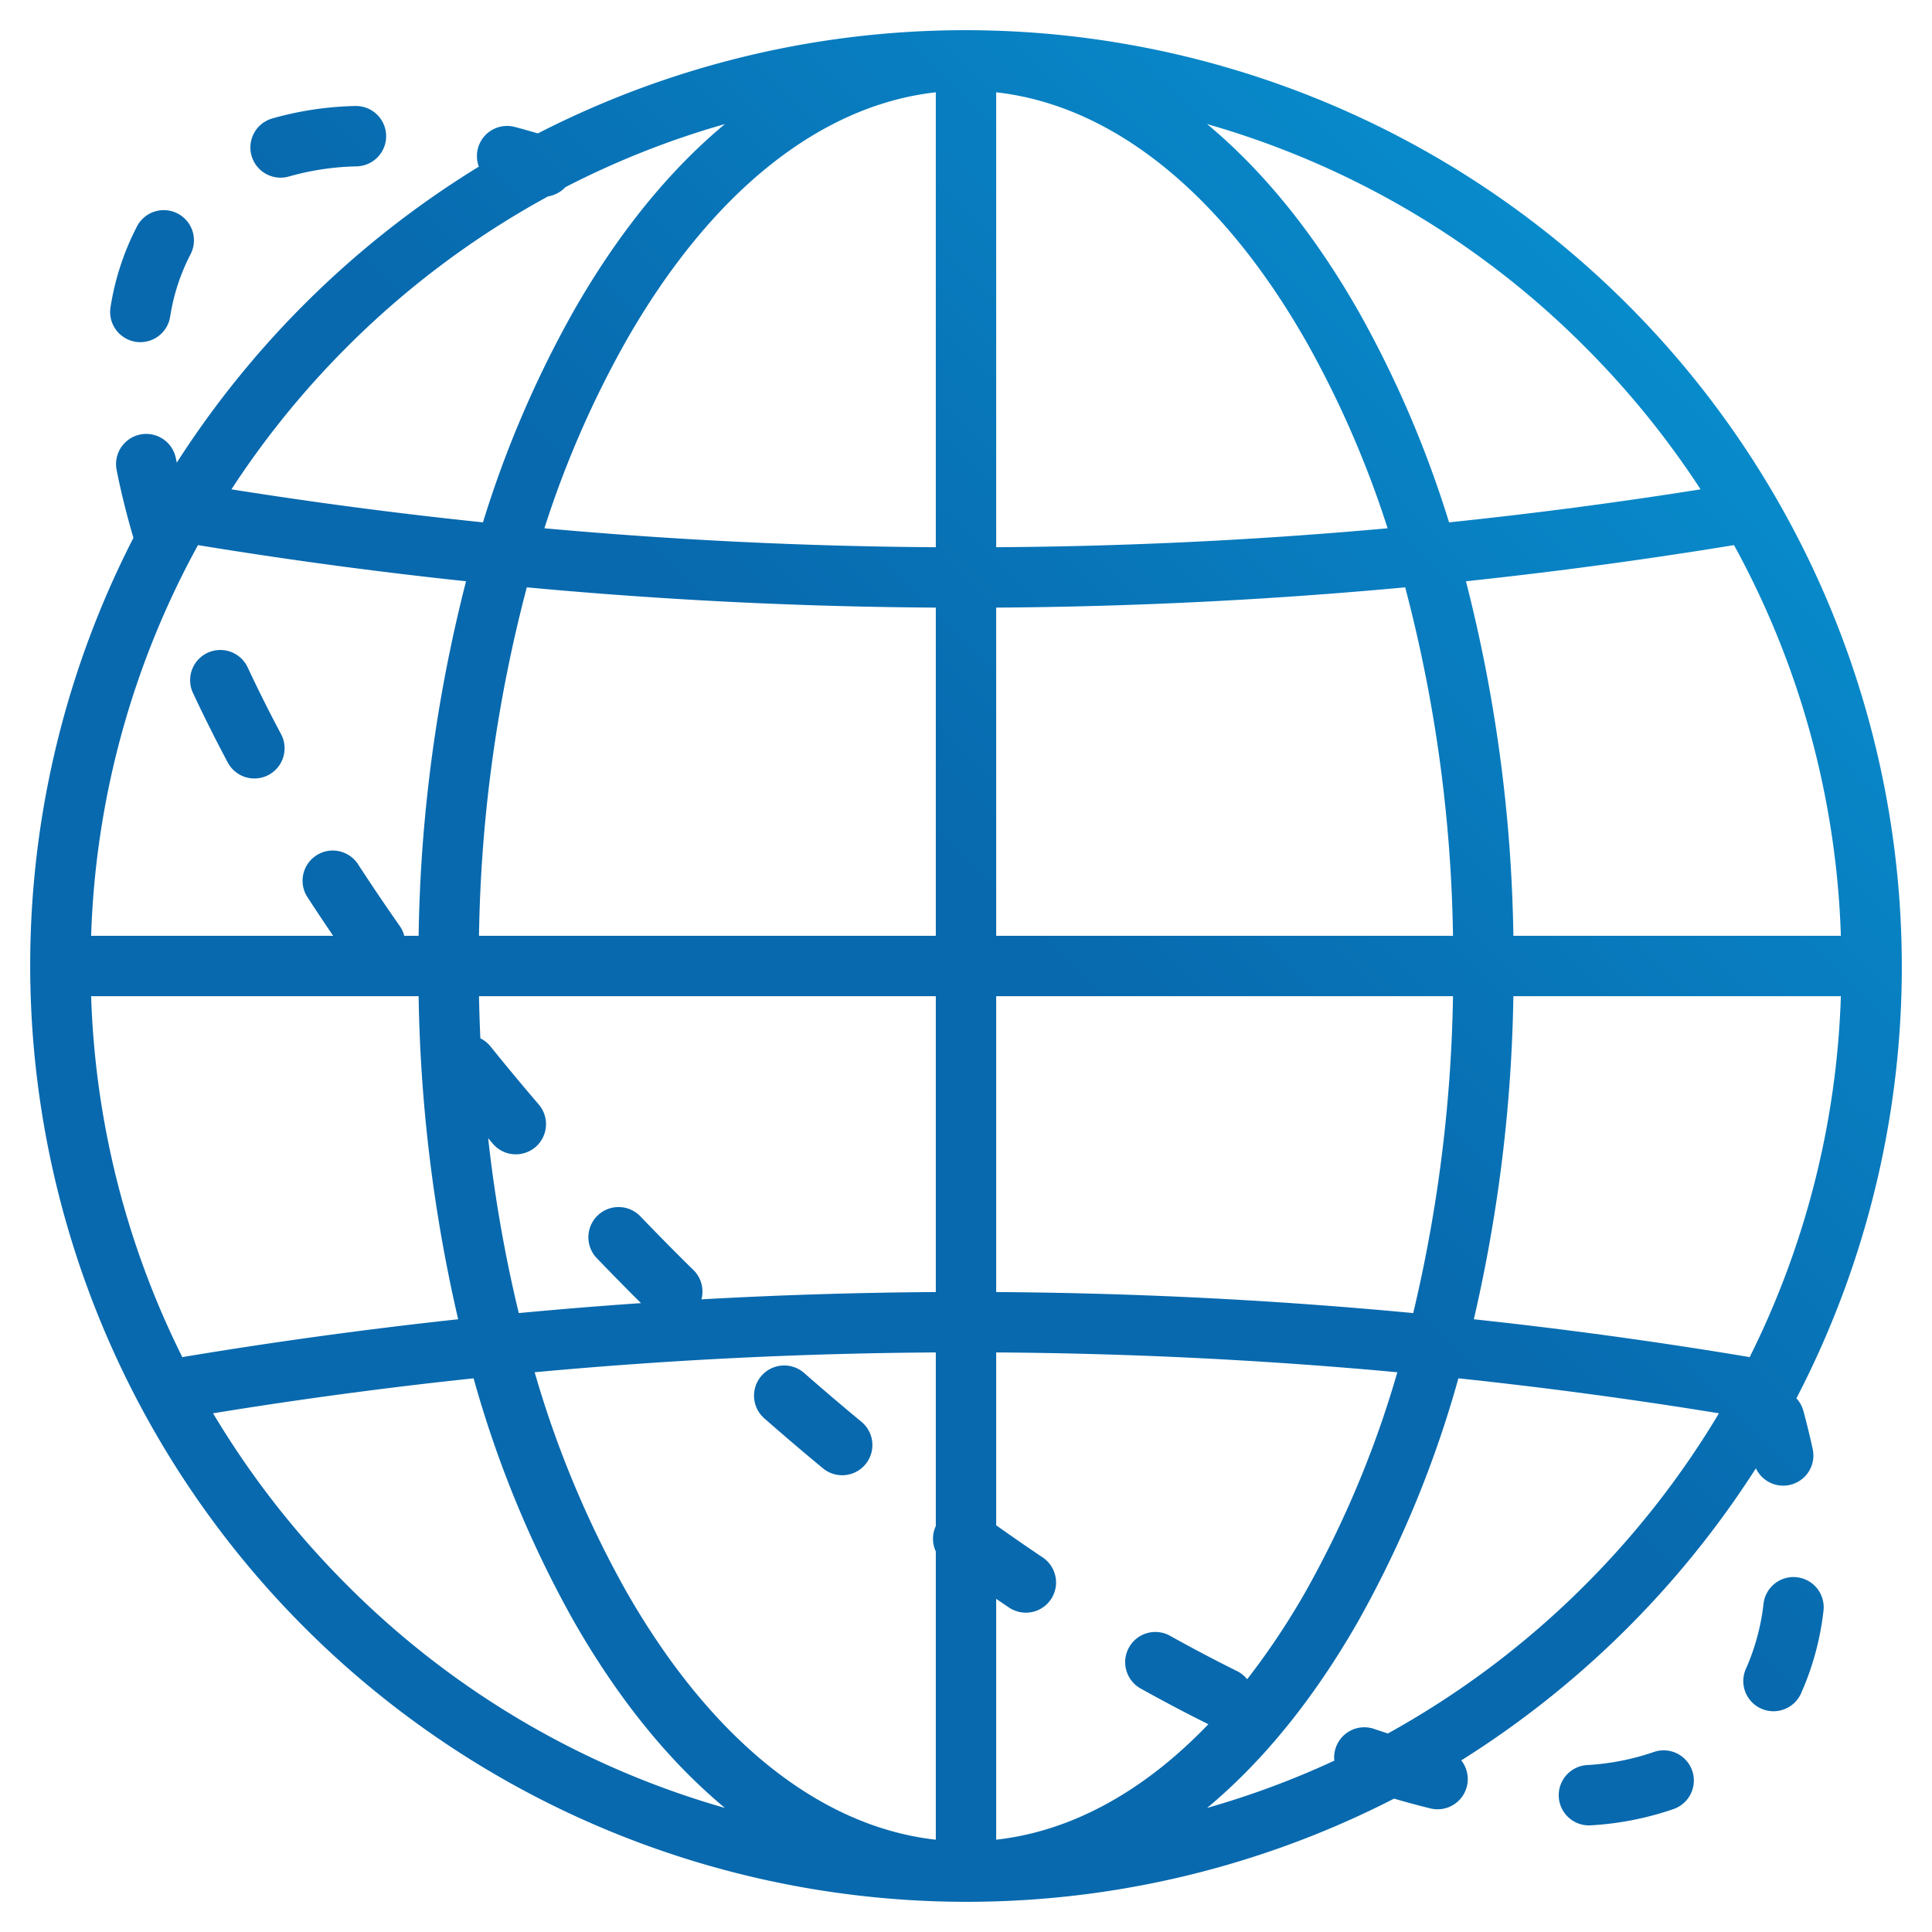
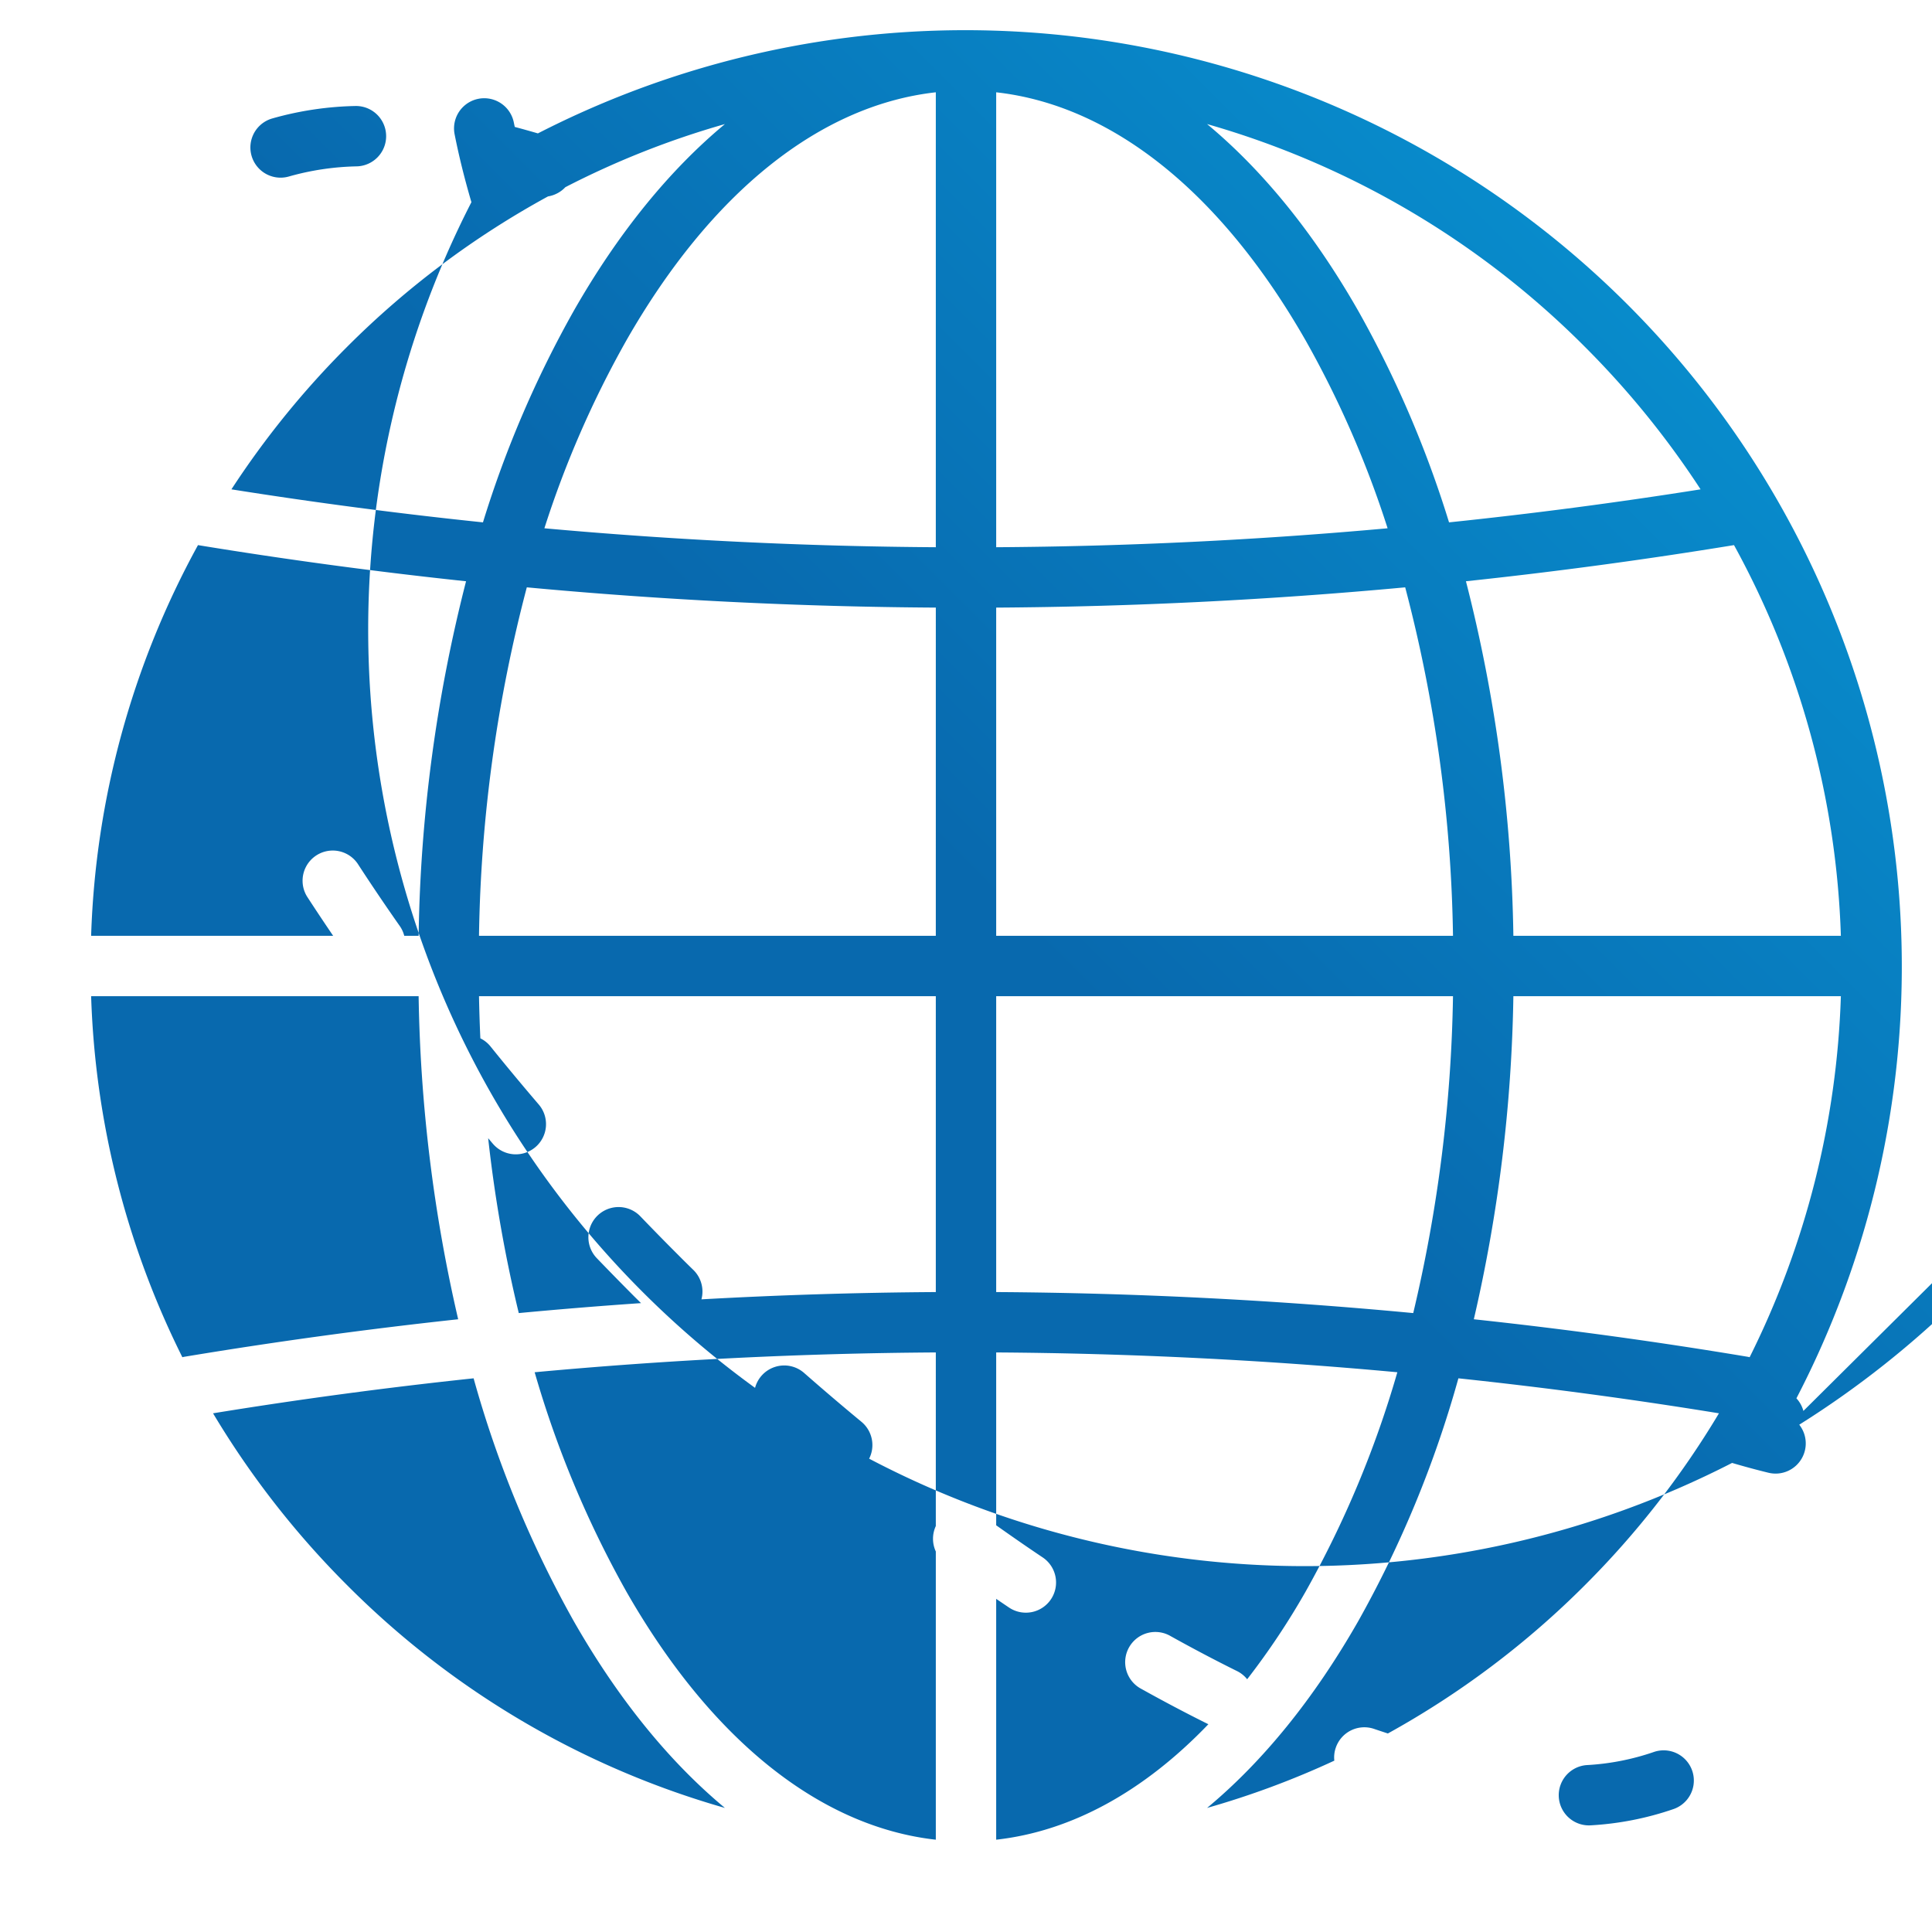
<svg xmlns="http://www.w3.org/2000/svg" xmlns:xlink="http://www.w3.org/1999/xlink" height="300" viewBox="0 0 512 512" width="300" version="1.1">
  <g transform="matrix(1,0,0,1,0,0)">
    <linearGradient id="a" gradientUnits="userSpaceOnUse" x1="-227.465" x2="341.542" y1="340.902" y2="-228.105" data-name="New Gradient Swatch 1">
      <stop stop-opacity="1" stop-color="#0869ae" offset="0" />
      <stop stop-opacity="1" stop-color="#0869ae" offset="0.52" />
      <stop stop-opacity="1" stop-color="#08a2df" offset="1" />
    </linearGradient>
    <linearGradient id="b" x1="169.984" x2="738.992" xlink:href="#a" y1="738.352" y2="169.345" />
    <linearGradient id="c" x1="168.212" x2="737.22" xlink:href="#a" y1="736.58" y2="167.572" />
    <linearGradient id="d" x1="-223.218" x2="345.79" xlink:href="#a" y1="345.15" y2="-223.857" />
    <linearGradient id="e" x1="11.796" x2="580.804" xlink:href="#a" y1="580.164" y2="11.156" />
    <linearGradient id="f" x1="-158.072" x2="410.935" xlink:href="#a" y1="410.295" y2="-158.712" />
    <linearGradient id="g" x1="-29.198" x2="539.81" xlink:href="#a" y1="539.17" y2="-29.838" />
    <g>
-       <path d="m35.881 90.567a7.9 7.9 0 0 0 1.319.11 8 8 0 0 0 7.882-6.692 54 54 0 0 1 5.455-16.685 8 8 0 0 0 -14.1-7.553 69.9 69.9 0 0 0 -7.137 21.619 8 8 0 0 0 6.581 9.201z" fill="url(#a)" data-original-color="a" stroke="none" stroke-opacity="1" />
-       <path d="m476.266 417.994a8 8 0 0 0 -8.911 6.973 58.3 58.3 0 0 1 -4.6 17.12 8 8 0 1 0 14.558 6.635 74.191 74.191 0 0 0 5.925-21.818 8 8 0 0 0 -6.972-8.91z" fill="url(#b)" data-original-color="a" stroke="none" stroke-opacity="1" />
      <path d="m438.2 464.323a65.287 65.287 0 0 1 -17.638 3.441 8 8 0 0 0 .513 15.983c.175 0 .352-.006.528-.017a81.284 81.284 0 0 0 21.968-4.334 8 8 0 0 0 -5.371-15.073z" fill="url(#c)" data-original-color="a" stroke="none" stroke-opacity="1" />
      <path d="m74.361 47.083a8 8 0 0 0 2.267-.329 70.9 70.9 0 0 1 17.936-2.667 8 8 0 1 0 -.464-15.994 86.838 86.838 0 0 0 -22 3.315 8 8 0 0 0 2.26 15.675z" fill="url(#d)" data-original-color="a" stroke="none" stroke-opacity="1" />
      <path d="m202.546 375.876c5.144 4.516 10.392 8.986 15.6 13.286a8 8 0 0 0 10.191-12.334c-5.082-4.2-10.207-8.565-15.233-12.977a8 8 0 0 0 -10.555 12.025z" fill="url(#e)" data-original-color="a" stroke="none" stroke-opacity="1" />
      <path d="m51.139 183.636c2.823 6.048 5.934 12.266 9.247 18.486a8 8 0 0 0 14.121-7.522c-3.181-5.972-6.165-11.938-8.87-17.731a8 8 0 1 0 -14.5 6.768z" fill="url(#f)" data-original-color="a" stroke="none" stroke-opacity="1" />
-       <path d="m477.92 373.91a8.105 8.105 0 0 0 -1.85-3.34 248.188 248.188 0 0 0 -333.52-335.22c-2.07-.6-4.12-1.18-6.13-1.71a7.985 7.985 0 0 0 -9.52 10.52 251.065 251.065 0 0 0 -80.05 78.44c-.09-.4-.18-.82-.26-1.22a8 8 0 0 0 -15.7 3.08c1.14 5.8 2.65 11.88 4.47 18.08a248.187 248.187 0 0 0 334.09 334.11c3.26.96 6.48 1.83 9.63 2.6a8.359 8.359 0 0 0 1.9.23 8 8 0 0 0 6.27-12.96 251.309 251.309 0 0 0 78.08-77.4 8.028 8.028 0 0 0 7.23 4.6 7.638 7.638 0 0 0 1.7-.19 8 8 0 0 0 6.13-9.51c-.72-3.29-1.55-6.69-2.47-10.11zm-385.97-281.96a232.879 232.879 0 0 1 53.28-39.9 8.052 8.052 0 0 0 4.59-2.44 228.909 228.909 0 0 1 42.29-16.73c-14.74 12.25-28.27 28.86-40.03 49.45a285.259 285.259 0 0 0 -24.09 56.1q-33.375-3.465-66.66-8.75a234 234 0 0 1 30.62-37.73zm-39.48 52.51q35.445 5.805 71.04 9.58a401.675 401.675 0 0 0 -12.57 93.96h-3.81a7.834 7.834 0 0 0 -1.19-2.6c-3.86-5.5-7.61-11.06-11.17-16.54a8 8 0 0 0 -13.42 8.7c2.24 3.46 4.57 6.95 6.94 10.44h-64.14a230.364 230.364 0 0 1 28.32-103.54zm-4.14 215.22a230.66 230.66 0 0 1 -24.18-95.68h86.79a405.984 405.984 0 0 0 10.48 85.62q-36.285 3.915-72.45 9.92a4.556 4.556 0 0 0 -.64.14zm43.62 60.37a233.952 233.952 0 0 1 -35.49-45.51q34.455-5.61 69.05-9.27a290.374 290.374 0 0 0 26.57 64.4c11.76 20.59 25.29 37.2 40.03 49.45a230.642 230.642 0 0 1 -100.16-59.07zm156.05-15.63a8.019 8.019 0 0 0 0 6.74v76.38c-30.68-3.43-59.56-26.48-82.03-65.8a273.248 273.248 0 0 1 -24.28-58.08q53.07-4.92 106.31-5.25zm0-62.01q-31.065.195-62.11 1.93a8.01 8.01 0 0 0 -2.11-7.76q-2.115-2.055-4.2-4.16c-3.32-3.31-6.64-6.71-9.88-10.08a8 8 0 0 0 -11.54 11.09c3.32 3.45 6.72 6.92 10.1 10.31.54.53 1.08 1.07 1.62 1.6q-16.2 1.11-32.4 2.64a369.5 369.5 0 0 1 -8.11-46.35c.42.5.83.99 1.25 1.48a8 8 0 1 0 12.16-10.4c-4.35-5.08-8.65-10.25-12.79-15.39a7.9 7.9 0 0 0 -2.69-2.15q-.255-5.565-.36-11.17h121.06zm0-94.41h-121.06a384.254 384.254 0 0 1 12.67-92.35q54.12 5.04 108.39 5.37zm0-102.98q-51.9-.33-103.73-5.02a266.31 266.31 0 0 1 21.7-49.74c22.47-39.32 51.35-62.37 82.03-65.8zm239.85 102.98h-86.79a401.675 401.675 0 0 0 -12.57-93.96q35.58-3.78 71.04-9.58a230.364 230.364 0 0 1 28.32 103.54zm-67.8-156.05a234 234 0 0 1 30.62 37.73q-33.27 5.28-66.66 8.75a285.259 285.259 0 0 0 -24.09-56.1c-11.76-20.59-25.29-37.2-40.03-49.45a230.642 230.642 0 0 1 100.16 59.07zm-156.05-67.49c30.68 3.43 59.56 26.48 82.03 65.8a266.31 266.31 0 0 1 21.7 49.74q-51.8 4.695-103.73 5.02zm0 136.56q54.24-.345 108.39-5.37a384.254 384.254 0 0 1 12.67 92.35h-121.06zm0 102.98h121.06a388.987 388.987 0 0 1 -10.54 83.98q-55.185-5.22-110.52-5.57zm0 223.54v-63.83c1.14.77 2.28 1.55 3.41 2.31a8 8 0 0 0 8.91-13.29c-4.08-2.73-8.2-5.59-12.32-8.51v-45.81q53.205.345 106.31 5.25a273.248 273.248 0 0 1 -24.28 58.08 196.526 196.526 0 0 1 -15.52 23.28 7.886 7.886 0 0 0 -2.69-2.17c-5.76-2.85-11.67-5.97-17.57-9.25a8 8 0 1 0 -7.79 13.97c5.96 3.32 11.93 6.47 17.77 9.37-17.14 17.87-36.3 28.37-56.23 30.6zm156.05-67.49a233.112 233.112 0 0 1 -52.25 39.34c-1.21-.4-2.42-.79-3.64-1.21a8 8 0 0 0 -10.16 4.97 7.844 7.844 0 0 0 -.39 3.44 228.565 228.565 0 0 1 -33.72 12.53c14.74-12.25 28.27-28.86 40.03-49.45a290.374 290.374 0 0 0 26.57-64.4q34.59 3.66 69.05 9.27a233.952 233.952 0 0 1 -35.49 45.51zm43.62-60.37a4.556 4.556 0 0 0 -.64-.14q-36.15-6.03-72.45-9.92a405.984 405.984 0 0 0 10.48-85.62h86.79a230.66 230.66 0 0 1 -24.18 95.68z" fill="url(#g)" data-original-color="a" stroke="none" stroke-opacity="1" />
+       <path d="m477.92 373.91a8.105 8.105 0 0 0 -1.85-3.34 248.188 248.188 0 0 0 -333.52-335.22c-2.07-.6-4.12-1.18-6.13-1.71c-.09-.4-.18-.82-.26-1.22a8 8 0 0 0 -15.7 3.08c1.14 5.8 2.65 11.88 4.47 18.08a248.187 248.187 0 0 0 334.09 334.11c3.26.96 6.48 1.83 9.63 2.6a8.359 8.359 0 0 0 1.9.23 8 8 0 0 0 6.27-12.96 251.309 251.309 0 0 0 78.08-77.4 8.028 8.028 0 0 0 7.23 4.6 7.638 7.638 0 0 0 1.7-.19 8 8 0 0 0 6.13-9.51c-.72-3.29-1.55-6.69-2.47-10.11zm-385.97-281.96a232.879 232.879 0 0 1 53.28-39.9 8.052 8.052 0 0 0 4.59-2.44 228.909 228.909 0 0 1 42.29-16.73c-14.74 12.25-28.27 28.86-40.03 49.45a285.259 285.259 0 0 0 -24.09 56.1q-33.375-3.465-66.66-8.75a234 234 0 0 1 30.62-37.73zm-39.48 52.51q35.445 5.805 71.04 9.58a401.675 401.675 0 0 0 -12.57 93.96h-3.81a7.834 7.834 0 0 0 -1.19-2.6c-3.86-5.5-7.61-11.06-11.17-16.54a8 8 0 0 0 -13.42 8.7c2.24 3.46 4.57 6.95 6.94 10.44h-64.14a230.364 230.364 0 0 1 28.32-103.54zm-4.14 215.22a230.66 230.66 0 0 1 -24.18-95.68h86.79a405.984 405.984 0 0 0 10.48 85.62q-36.285 3.915-72.45 9.92a4.556 4.556 0 0 0 -.64.14zm43.62 60.37a233.952 233.952 0 0 1 -35.49-45.51q34.455-5.61 69.05-9.27a290.374 290.374 0 0 0 26.57 64.4c11.76 20.59 25.29 37.2 40.03 49.45a230.642 230.642 0 0 1 -100.16-59.07zm156.05-15.63a8.019 8.019 0 0 0 0 6.74v76.38c-30.68-3.43-59.56-26.48-82.03-65.8a273.248 273.248 0 0 1 -24.28-58.08q53.07-4.92 106.31-5.25zm0-62.01q-31.065.195-62.11 1.93a8.01 8.01 0 0 0 -2.11-7.76q-2.115-2.055-4.2-4.16c-3.32-3.31-6.64-6.71-9.88-10.08a8 8 0 0 0 -11.54 11.09c3.32 3.45 6.72 6.92 10.1 10.31.54.53 1.08 1.07 1.62 1.6q-16.2 1.11-32.4 2.64a369.5 369.5 0 0 1 -8.11-46.35c.42.5.83.99 1.25 1.48a8 8 0 1 0 12.16-10.4c-4.35-5.08-8.65-10.25-12.79-15.39a7.9 7.9 0 0 0 -2.69-2.15q-.255-5.565-.36-11.17h121.06zm0-94.41h-121.06a384.254 384.254 0 0 1 12.67-92.35q54.12 5.04 108.39 5.37zm0-102.98q-51.9-.33-103.73-5.02a266.31 266.31 0 0 1 21.7-49.74c22.47-39.32 51.35-62.37 82.03-65.8zm239.85 102.98h-86.79a401.675 401.675 0 0 0 -12.57-93.96q35.58-3.78 71.04-9.58a230.364 230.364 0 0 1 28.32 103.54zm-67.8-156.05a234 234 0 0 1 30.62 37.73q-33.27 5.28-66.66 8.75a285.259 285.259 0 0 0 -24.09-56.1c-11.76-20.59-25.29-37.2-40.03-49.45a230.642 230.642 0 0 1 100.16 59.07zm-156.05-67.49c30.68 3.43 59.56 26.48 82.03 65.8a266.31 266.31 0 0 1 21.7 49.74q-51.8 4.695-103.73 5.02zm0 136.56q54.24-.345 108.39-5.37a384.254 384.254 0 0 1 12.67 92.35h-121.06zm0 102.98h121.06a388.987 388.987 0 0 1 -10.54 83.98q-55.185-5.22-110.52-5.57zm0 223.54v-63.83c1.14.77 2.28 1.55 3.41 2.31a8 8 0 0 0 8.91-13.29c-4.08-2.73-8.2-5.59-12.32-8.51v-45.81q53.205.345 106.31 5.25a273.248 273.248 0 0 1 -24.28 58.08 196.526 196.526 0 0 1 -15.52 23.28 7.886 7.886 0 0 0 -2.69-2.17c-5.76-2.85-11.67-5.97-17.57-9.25a8 8 0 1 0 -7.79 13.97c5.96 3.32 11.93 6.47 17.77 9.37-17.14 17.87-36.3 28.37-56.23 30.6zm156.05-67.49a233.112 233.112 0 0 1 -52.25 39.34c-1.21-.4-2.42-.79-3.64-1.21a8 8 0 0 0 -10.16 4.97 7.844 7.844 0 0 0 -.39 3.44 228.565 228.565 0 0 1 -33.72 12.53c14.74-12.25 28.27-28.86 40.03-49.45a290.374 290.374 0 0 0 26.57-64.4q34.59 3.66 69.05 9.27a233.952 233.952 0 0 1 -35.49 45.51zm43.62-60.37a4.556 4.556 0 0 0 -.64-.14q-36.15-6.03-72.45-9.92a405.984 405.984 0 0 0 10.48-85.62h86.79a230.66 230.66 0 0 1 -24.18 95.68z" fill="url(#g)" data-original-color="a" stroke="none" stroke-opacity="1" />
    </g>
  </g>
</svg>